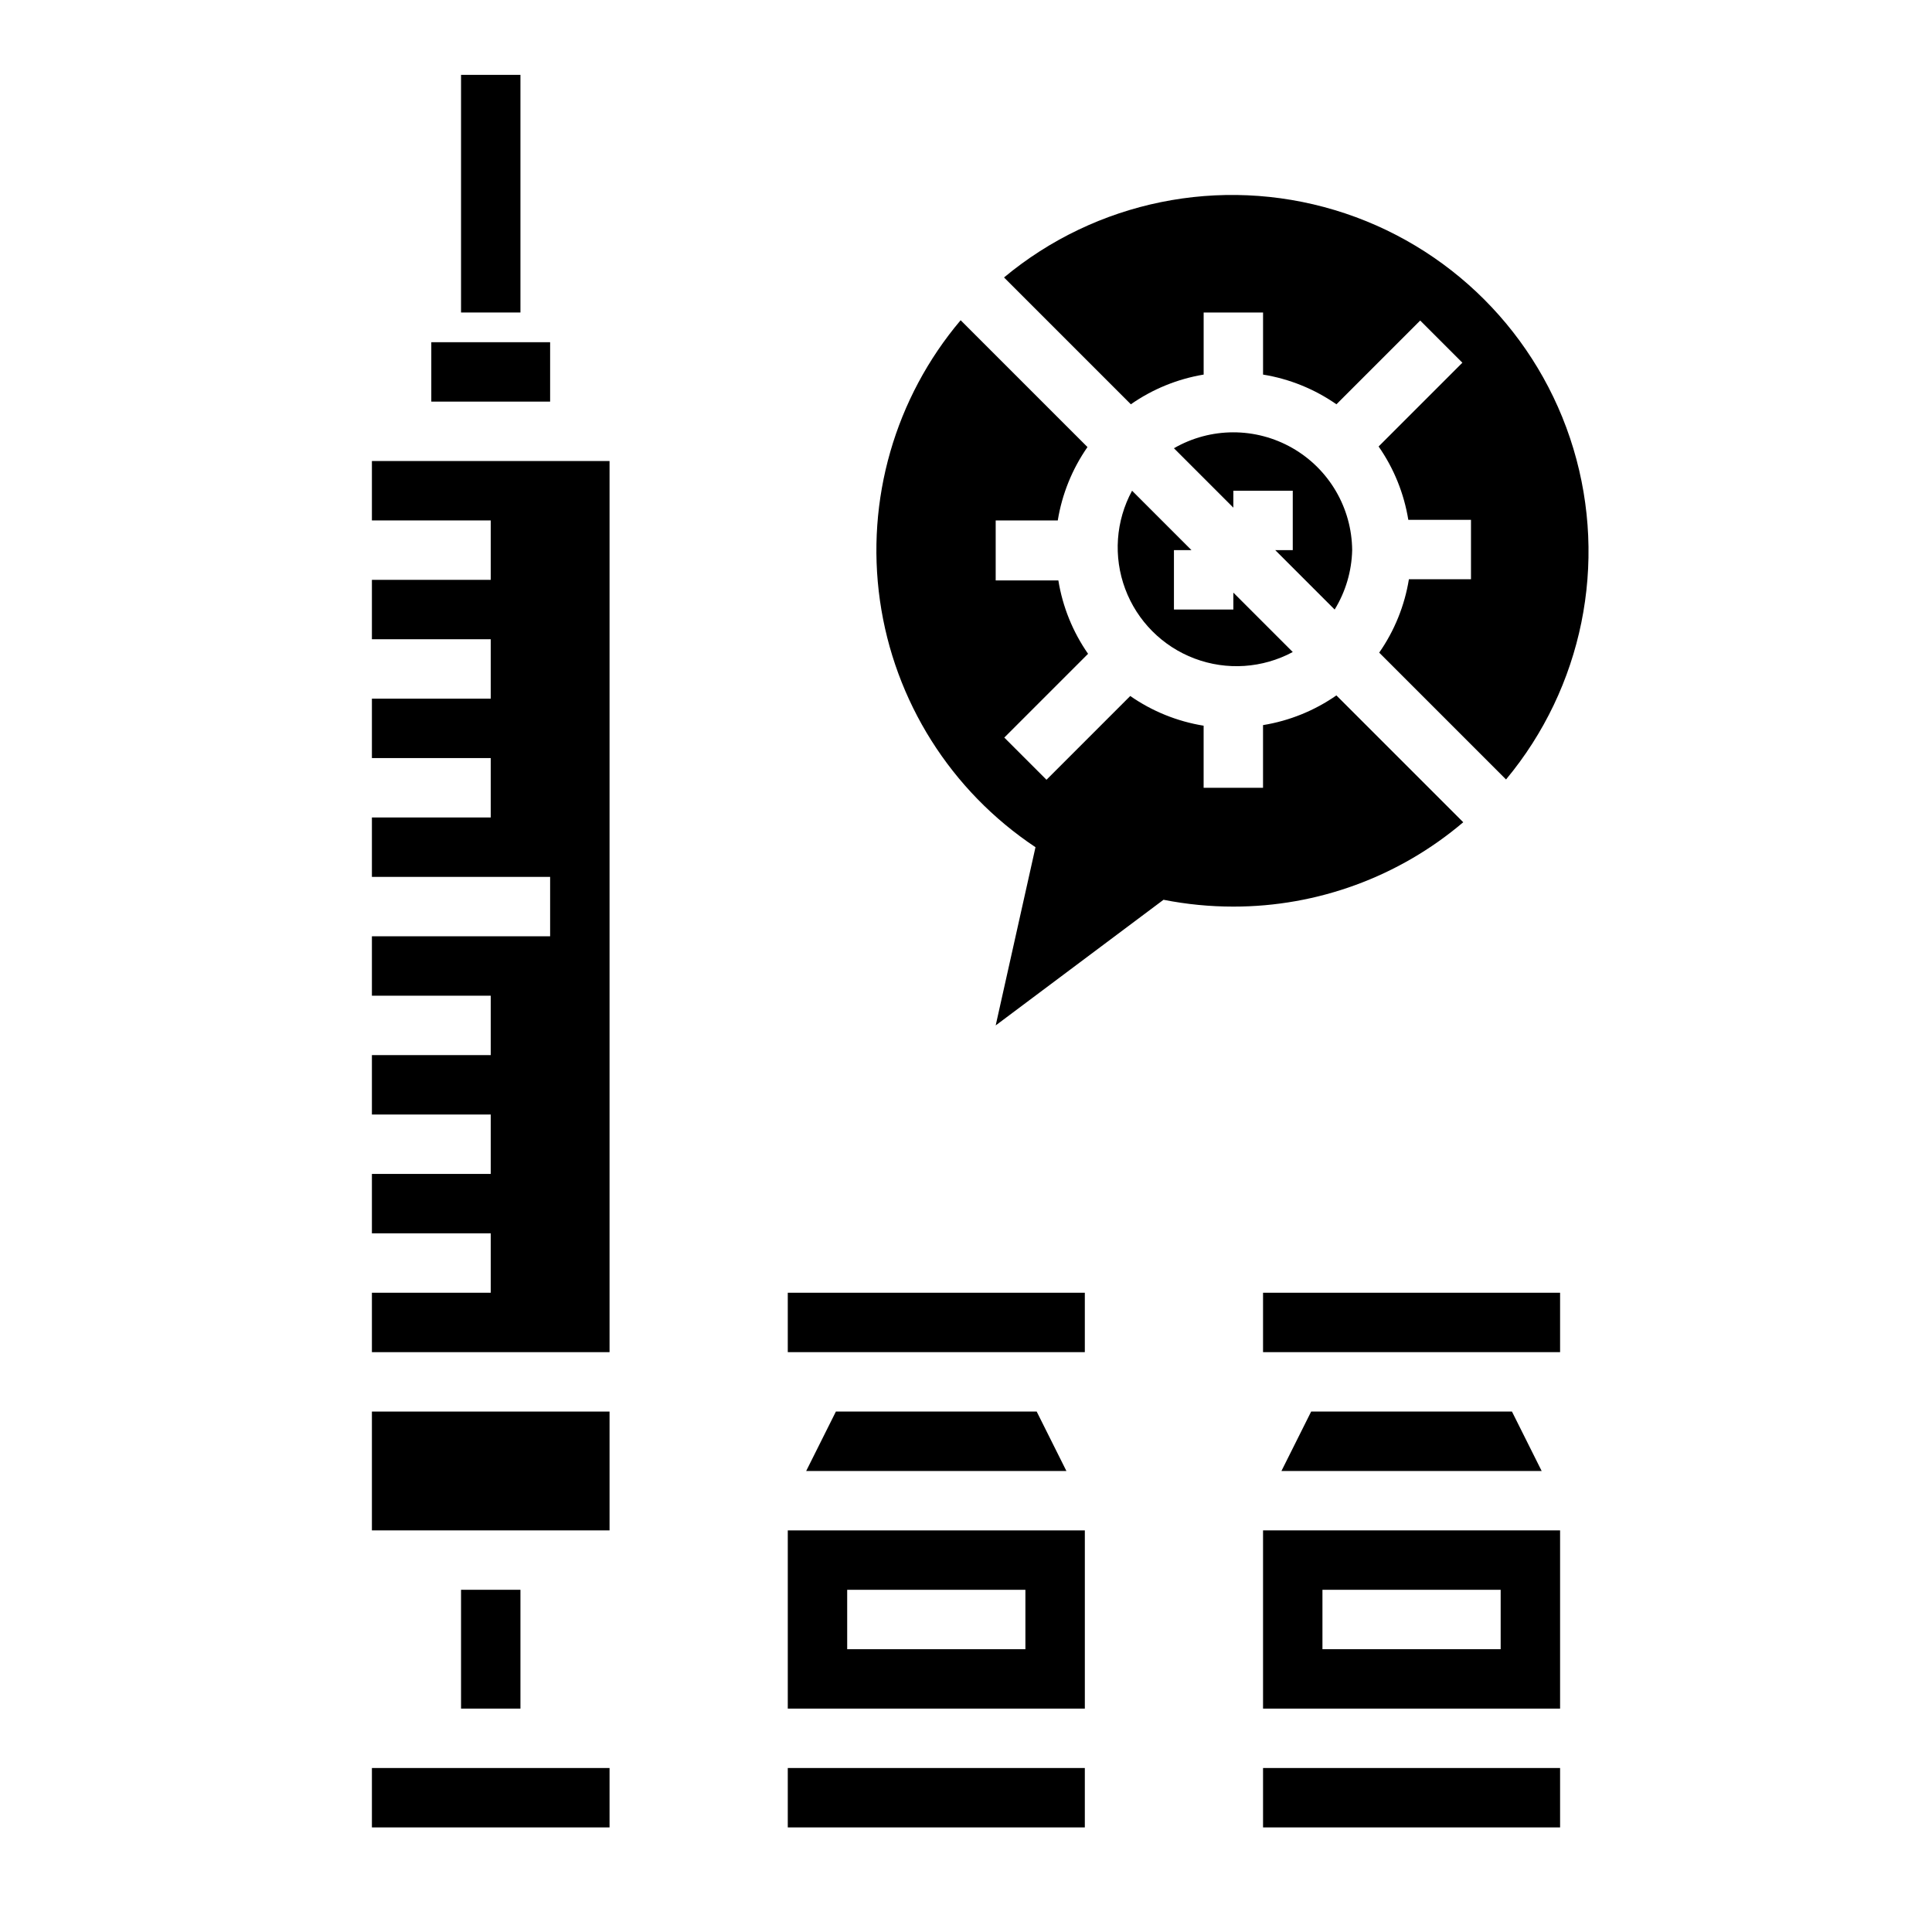
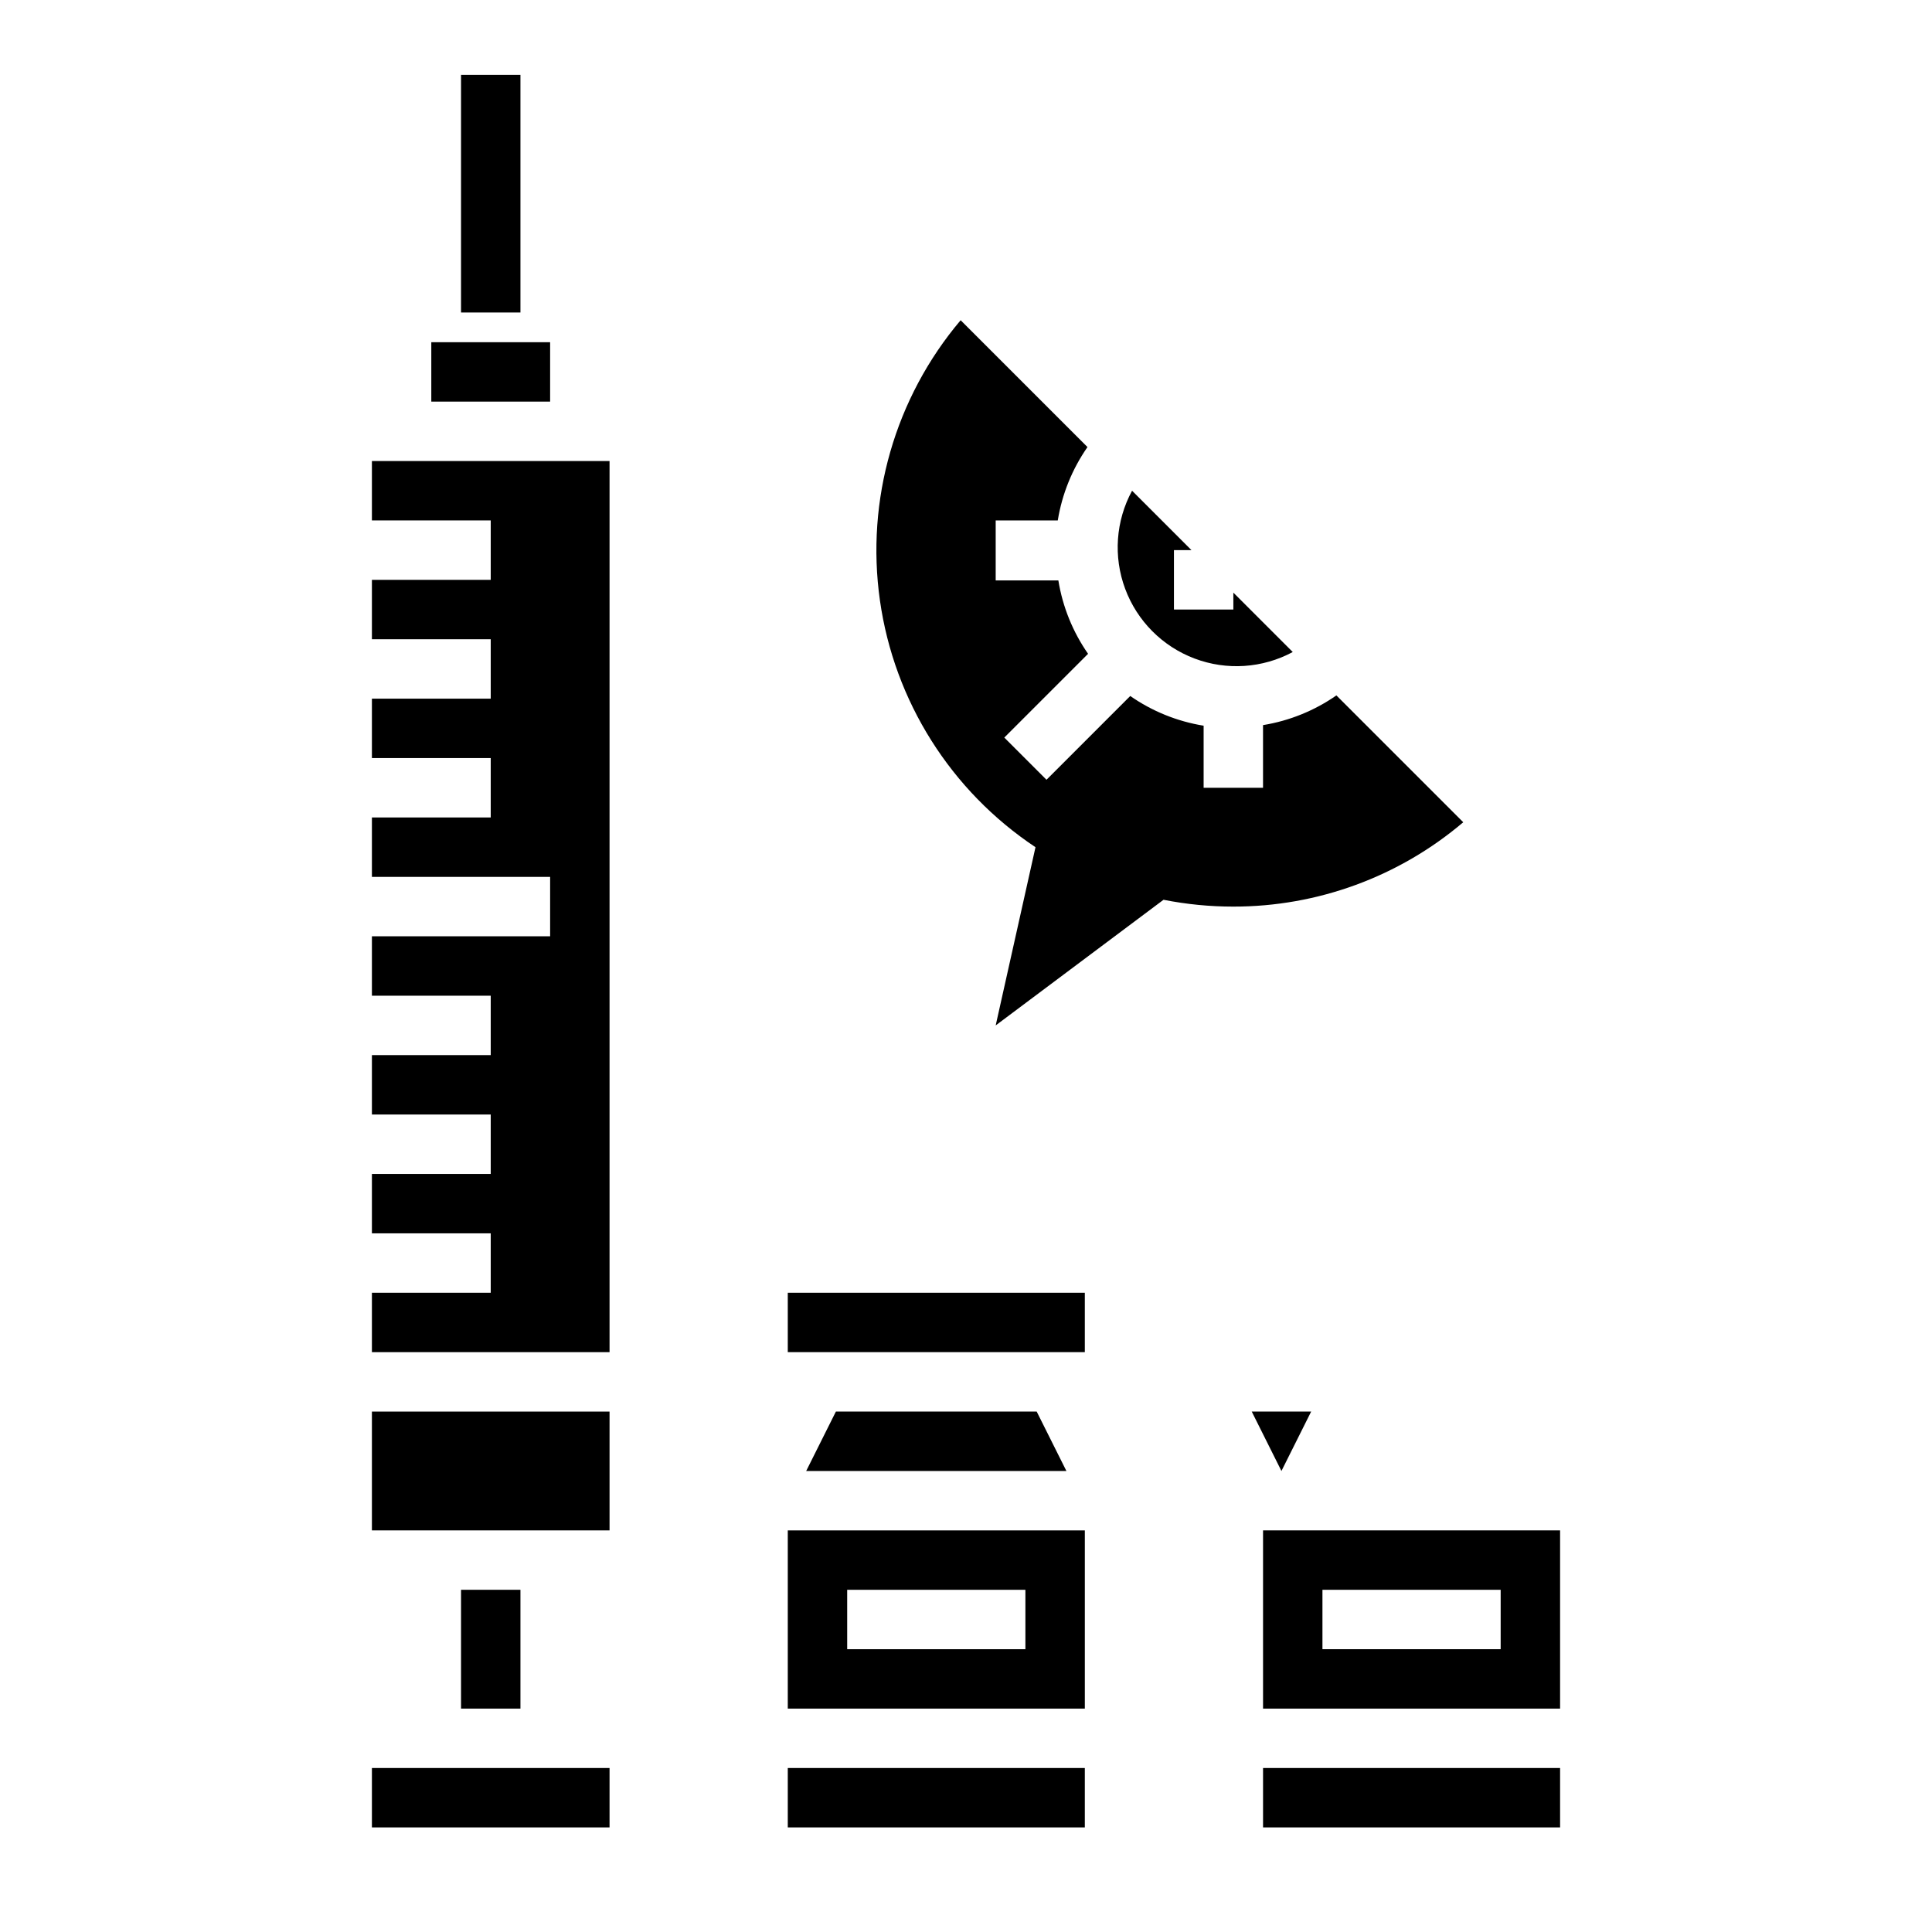
<svg xmlns="http://www.w3.org/2000/svg" fill="#000000" width="800px" height="800px" version="1.1" viewBox="144 144 512 512">
  <g>
    <path d="m266.18 163.84h15.742v62.977h-15.742z" />
-     <path d="m462.98 243.27v-16.453h15.742v16.453c6.988 1.133 13.633 3.824 19.445 7.871l22.199-22.199 11.18 11.18-22.199 22.199h-0.004c4.051 5.809 6.738 12.453 7.875 19.445h16.609v15.742h-16.453c-1.133 6.992-3.824 13.637-7.871 19.445l33.613 33.613c20.281-24.367 26.988-57.285 17.855-87.645-9.133-30.363-32.887-54.117-63.25-63.25-30.359-9.133-63.277-2.426-87.645 17.855l33.613 33.613c5.762-4.023 12.352-6.715 19.289-7.871z" />
    <path d="m459.75 289.79-15.742-15.742c-4.336 7.996-5.004 17.48-1.824 26.004 3.176 8.527 9.887 15.262 18.398 18.469 8.516 3.211 18 2.578 26.012-1.727l-15.742-15.742v4.484h-15.746v-15.746z" />
    <path d="m498.16 328.29c-5.812 4.047-12.457 6.738-19.445 7.871v16.609h-15.742v-16.453c-6.992-1.133-13.637-3.824-19.445-7.871l-22.199 22.199-11.18-11.18 22.199-22.199c-4.047-5.809-6.738-12.453-7.871-19.441h-16.609v-15.902h16.453c1.133-6.988 3.824-13.633 7.871-19.445l-33.613-33.613c-17.395 20.574-25.176 47.598-21.387 74.273 3.789 26.672 18.789 50.461 41.223 65.379l-10.547 47.23 44.477-33.297c6.094 1.203 12.289 1.812 18.5 1.809 22.32 0.02 43.918-7.906 60.93-22.355z" />
-     <path d="m502.34 289.79c-0.098-11.199-6.137-21.508-15.859-27.066-9.727-5.562-21.672-5.535-31.375 0.066l15.742 15.742 0.004-4.484h15.742v15.742h-4.644l15.746 15.746c2.91-4.746 4.516-10.18 4.644-15.746z" />
    <path d="m352.77 612.54h78.719v15.742h-78.719z" />
    <path d="m352.77 486.59h78.719v15.742h-78.719z" />
    <path d="m352.77 596.8h78.723v-47.234h-78.723zm15.742-31.488h47.23v15.742h-47.227z" />
    <path d="m365.52 518.08-7.871 15.746h68.957l-7.871-15.746z" />
    <path d="m478.72 612.54h78.719v15.742h-78.719z" />
-     <path d="m478.72 486.59h78.719v15.742h-78.719z" />
    <path d="m478.72 596.8h78.719v-47.234h-78.719zm15.742-31.488h47.23v15.742h-47.23z" />
-     <path d="m491.47 518.08-7.875 15.746h68.961l-7.871-15.746z" />
+     <path d="m491.47 518.08-7.875 15.746l-7.871-15.746z" />
    <path d="m242.56 518.08h62.977v31.488h-62.977z" />
    <path d="m266.18 565.31h15.742v31.488h-15.742z" />
    <path d="m258.3 234.69h31.488v15.742h-31.488z" />
    <path d="m242.56 612.54h62.977v15.742h-62.977z" />
    <path d="m242.56 281.92h31.488v15.746h-31.488v15.742h31.488v15.742h-31.488v15.746h31.488v15.742h-31.488v15.746h47.23v15.742h-47.23v15.746h31.488v15.742h-31.488v15.746h31.488v15.742h-31.488v15.746h31.488v15.742h-31.488v15.746h62.977v-236.16h-62.977z" />
  </g>
</svg>